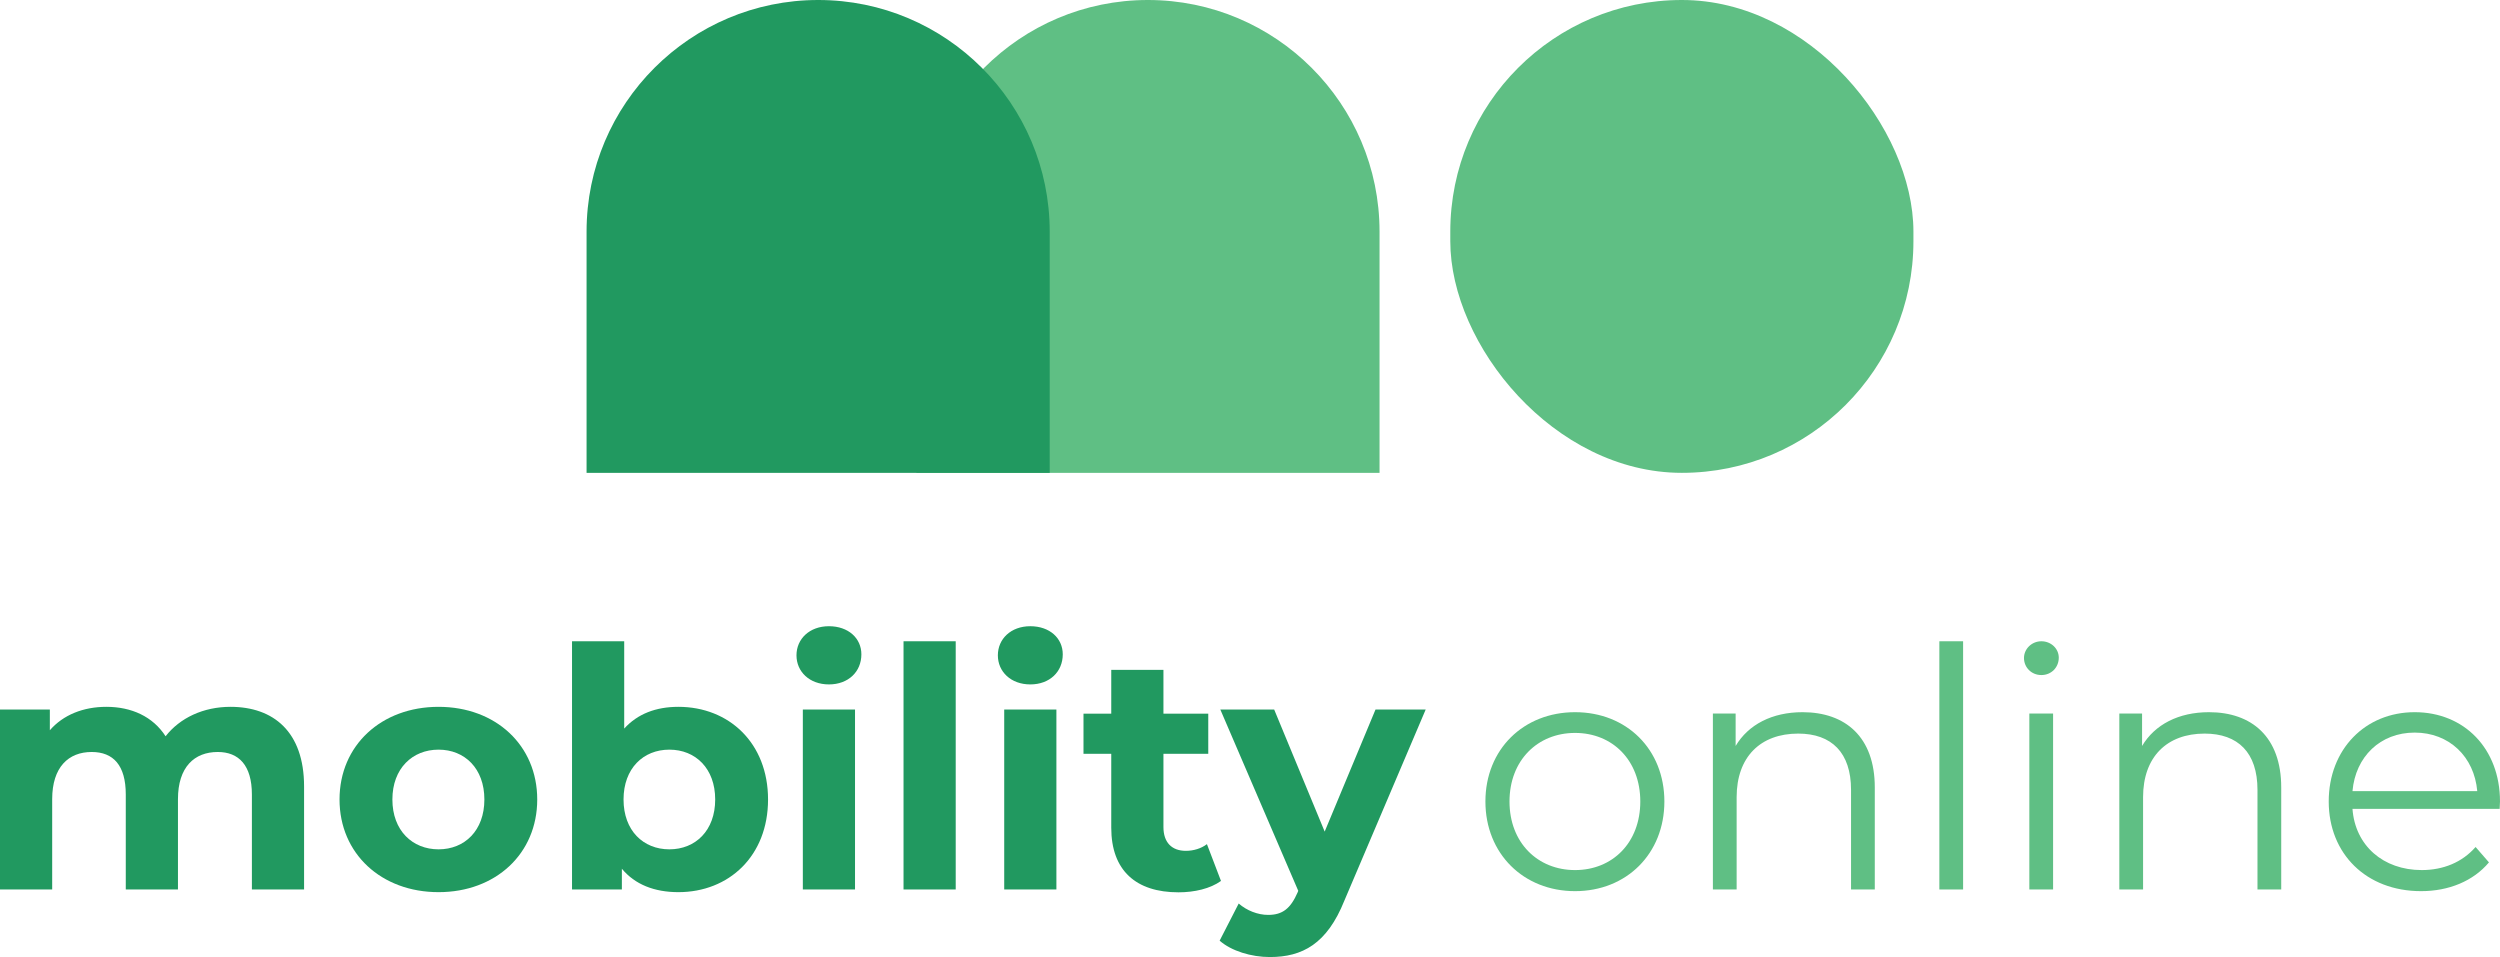
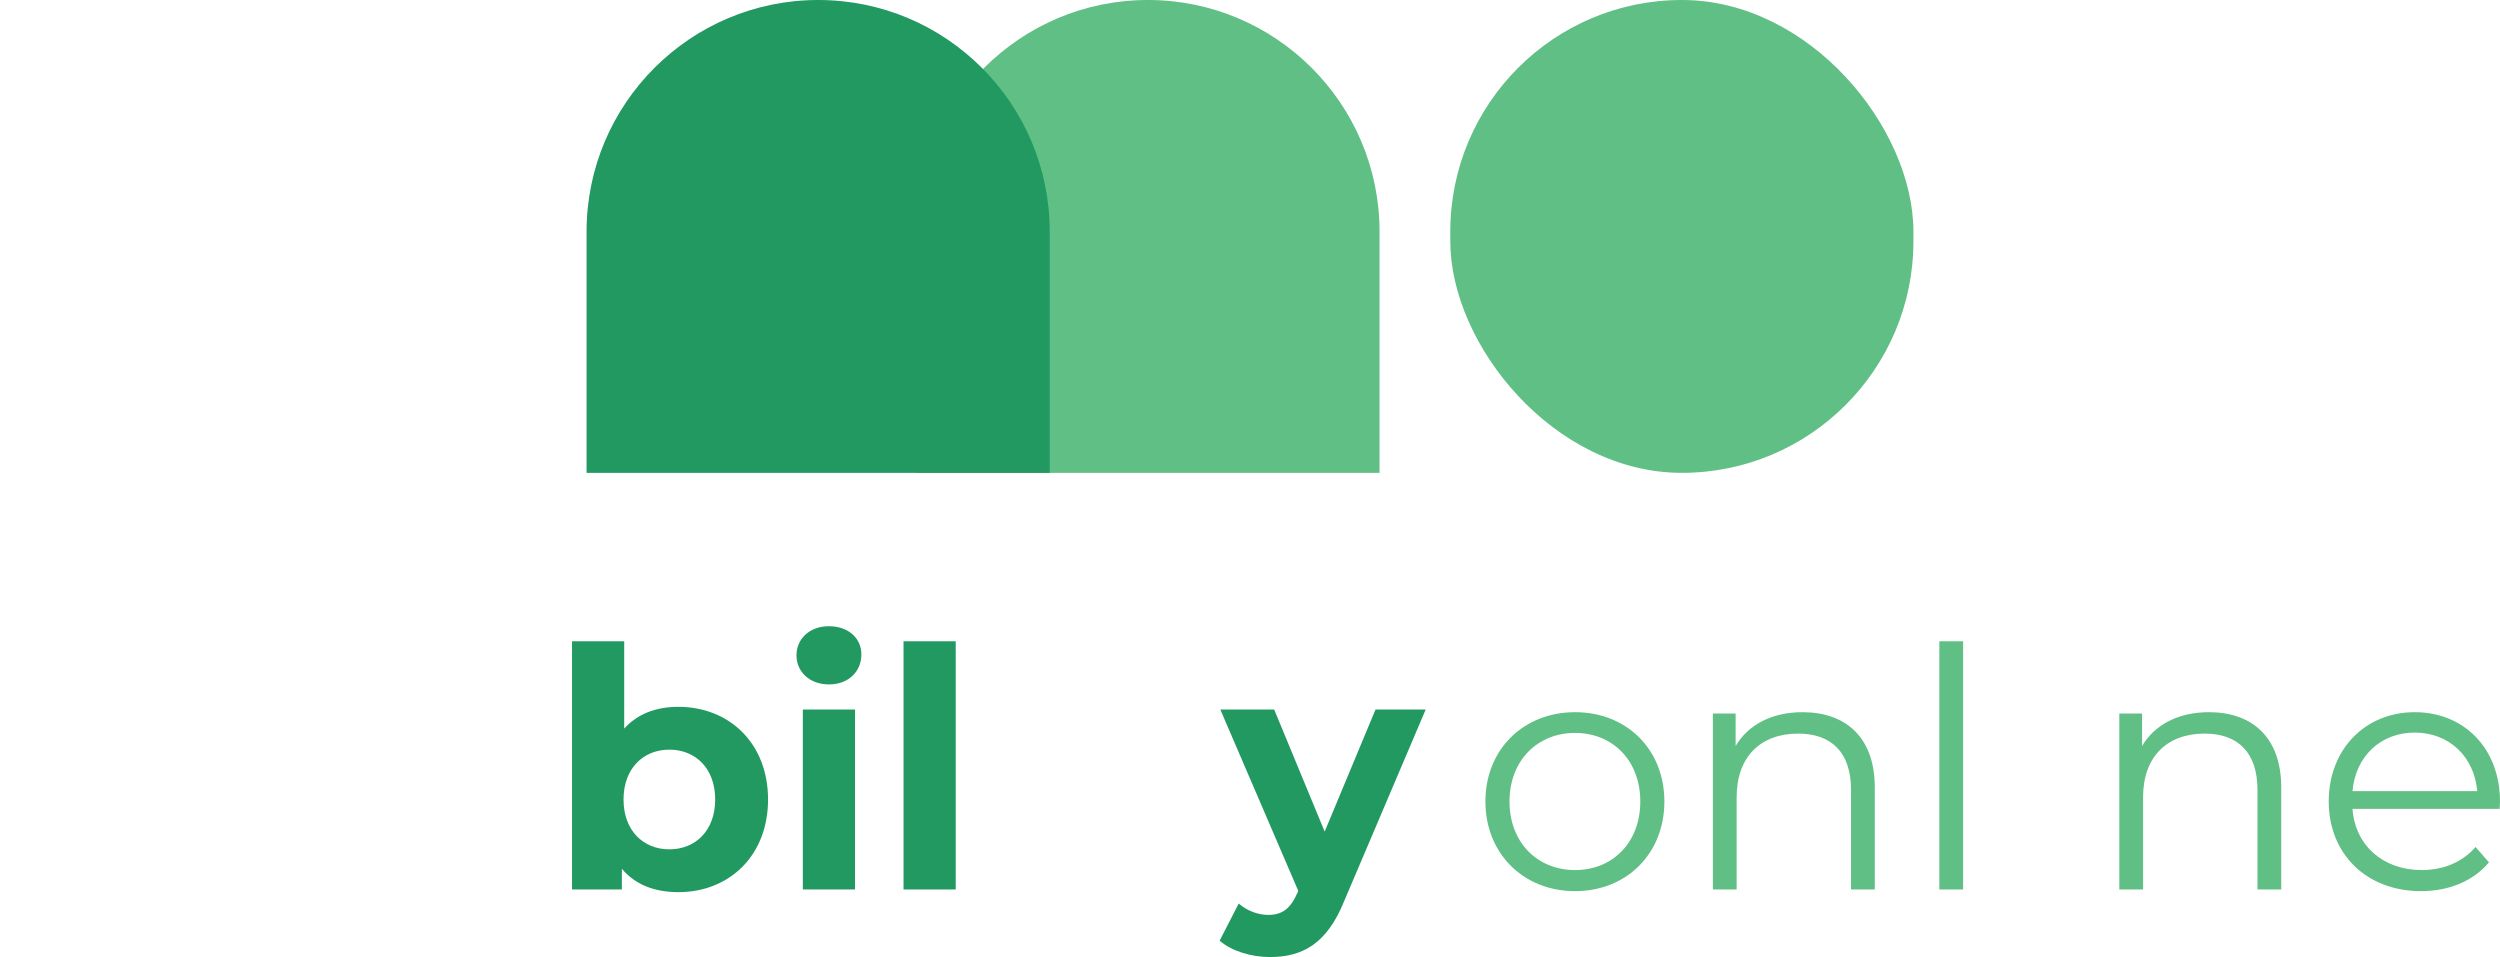
<svg xmlns="http://www.w3.org/2000/svg" viewBox="0 0 149.47 57.23" data-sanitized-data-name="Layer 2" data-name="Layer 2" id="Layer_2">
  <defs>
    <style>
      .cls-1 {
        fill: #5fbf84;
      }

      .cls-1, .cls-2 {
        stroke-width: 0px;
      }

      .cls-2 {
        fill: #219960;
      }
    </style>
  </defs>
  <g data-sanitized-data-name="Layer 1" data-name="Layer 1" id="Layer_1-2">
    <g>
      <g>
-         <path d="M18.18,47.02v6.16h-3.12v-5.68c0-1.74-.78-2.54-2.04-2.54-1.4,0-2.38.9-2.38,2.82v5.4h-3.12v-5.68c0-1.74-.74-2.54-2.04-2.54-1.38,0-2.36.9-2.36,2.82v5.4H0v-10.76h2.98v1.24c.8-.92,2-1.4,3.38-1.4,1.5,0,2.78.58,3.54,1.76.86-1.1,2.26-1.76,3.88-1.76,2.56,0,4.4,1.48,4.4,4.76Z" class="cls-2" />
-         <path d="M20.3,47.8c0-3.24,2.5-5.54,5.92-5.54s5.9,2.3,5.9,5.54-2.48,5.54-5.9,5.54-5.92-2.3-5.92-5.54ZM28.96,47.8c0-1.86-1.18-2.98-2.74-2.98s-2.76,1.12-2.76,2.98,1.2,2.98,2.76,2.98,2.74-1.12,2.74-2.98Z" class="cls-2" />
        <path d="M45.92,47.8c0,3.38-2.34,5.54-5.36,5.54-1.44,0-2.6-.46-3.38-1.4v1.24h-2.98v-14.84h3.12v5.22c.8-.88,1.9-1.3,3.24-1.3,3.02,0,5.36,2.16,5.36,5.54ZM42.76,47.8c0-1.86-1.18-2.98-2.74-2.98s-2.74,1.12-2.74,2.98,1.18,2.98,2.74,2.98,2.74-1.12,2.74-2.98Z" class="cls-2" />
        <path d="M47.62,39.18c0-.98.78-1.74,1.94-1.74s1.94.72,1.94,1.68c0,1.04-.78,1.8-1.94,1.8s-1.94-.76-1.94-1.74ZM48,42.42h3.12v10.76h-3.12v-10.76Z" class="cls-2" />
        <path d="M54.02,38.34h3.12v14.84h-3.12v-14.84Z" class="cls-2" />
-         <path d="M59.66,39.18c0-.98.78-1.74,1.94-1.74s1.94.72,1.94,1.68c0,1.04-.78,1.8-1.94,1.8s-1.94-.76-1.94-1.74ZM60.04,42.42h3.12v10.76h-3.12v-10.76Z" class="cls-2" />
-         <path d="M73,52.67c-.64.46-1.58.68-2.54.68-2.54,0-4.02-1.3-4.02-3.86v-4.42h-1.66v-2.4h1.66v-2.62h3.12v2.62h2.68v2.4h-2.68v4.38c0,.92.5,1.42,1.34,1.42.46,0,.92-.14,1.26-.4l.84,2.2Z" class="cls-2" />
        <path d="M85.24,42.42l-4.86,11.42c-1.04,2.6-2.52,3.38-4.46,3.38-1.1,0-2.3-.36-3-.98l1.14-2.22c.48.42,1.14.68,1.76.68.86,0,1.34-.38,1.76-1.34l.04-.1-4.66-10.84h3.22l3.02,7.3,3.04-7.3h3Z" class="cls-2" />
      </g>
      <g>
        <path d="M88.81,47.92c0-3.12,2.28-5.34,5.36-5.34s5.34,2.22,5.34,5.34-2.26,5.36-5.34,5.36-5.36-2.24-5.36-5.36ZM98.07,47.92c0-2.46-1.66-4.1-3.9-4.1s-3.92,1.64-3.92,4.1,1.68,4.1,3.92,4.1,3.9-1.64,3.9-4.1Z" class="cls-1" />
        <path d="M112.09,47.08v6.1h-1.42v-5.96c0-2.22-1.16-3.36-3.16-3.36-2.26,0-3.68,1.4-3.68,3.8v5.52h-1.42v-10.52h1.36v1.94c.76-1.28,2.18-2.02,4-2.02,2.56,0,4.32,1.48,4.32,4.5Z" class="cls-1" />
        <path d="M115.95,38.34h1.42v14.84h-1.42v-14.84Z" class="cls-1" />
-         <path d="M121.01,39.34c0-.54.46-1,1.04-1s1.04.44,1.04.98c0,.58-.44,1.04-1.04,1.04s-1.04-.46-1.04-1.02ZM121.33,42.66h1.42v10.52h-1.42v-10.52Z" class="cls-1" />
        <path d="M136.39,47.08v6.1h-1.42v-5.96c0-2.22-1.16-3.36-3.16-3.36-2.26,0-3.68,1.4-3.68,3.8v5.52h-1.42v-10.52h1.36v1.94c.76-1.28,2.18-2.02,4-2.02,2.56,0,4.32,1.48,4.32,4.5Z" class="cls-1" />
        <path d="M149.45,48.36h-8.8c.16,2.2,1.84,3.66,4.14,3.66,1.28,0,2.42-.46,3.22-1.38l.8.92c-.94,1.12-2.4,1.72-4.06,1.72-3.28,0-5.52-2.24-5.52-5.36s2.18-5.34,5.14-5.34,5.1,2.18,5.1,5.34c0,.12-.02.28-.02.44ZM140.65,47.3h7.46c-.18-2.06-1.68-3.5-3.74-3.5s-3.54,1.44-3.72,3.5Z" class="cls-1" />
      </g>
    </g>
    <g>
      <path d="M68.63,0h0C76.27,0,82.48,6.2,82.48,13.85v14.42h-27.69v-14.42C54.78,6.2,60.99,0,68.63,0Z" class="cls-1" />
      <path d="M48.92,0h0C56.56,0,62.76,6.2,62.76,13.85v14.42h-27.69v-14.42C35.07,6.2,41.28,0,48.92,0Z" class="cls-2" />
      <rect ry="13.85" rx="13.85" height="28.27" width="27.69" y="0" x="86.71" class="cls-1" />
    </g>
  </g>
</svg>